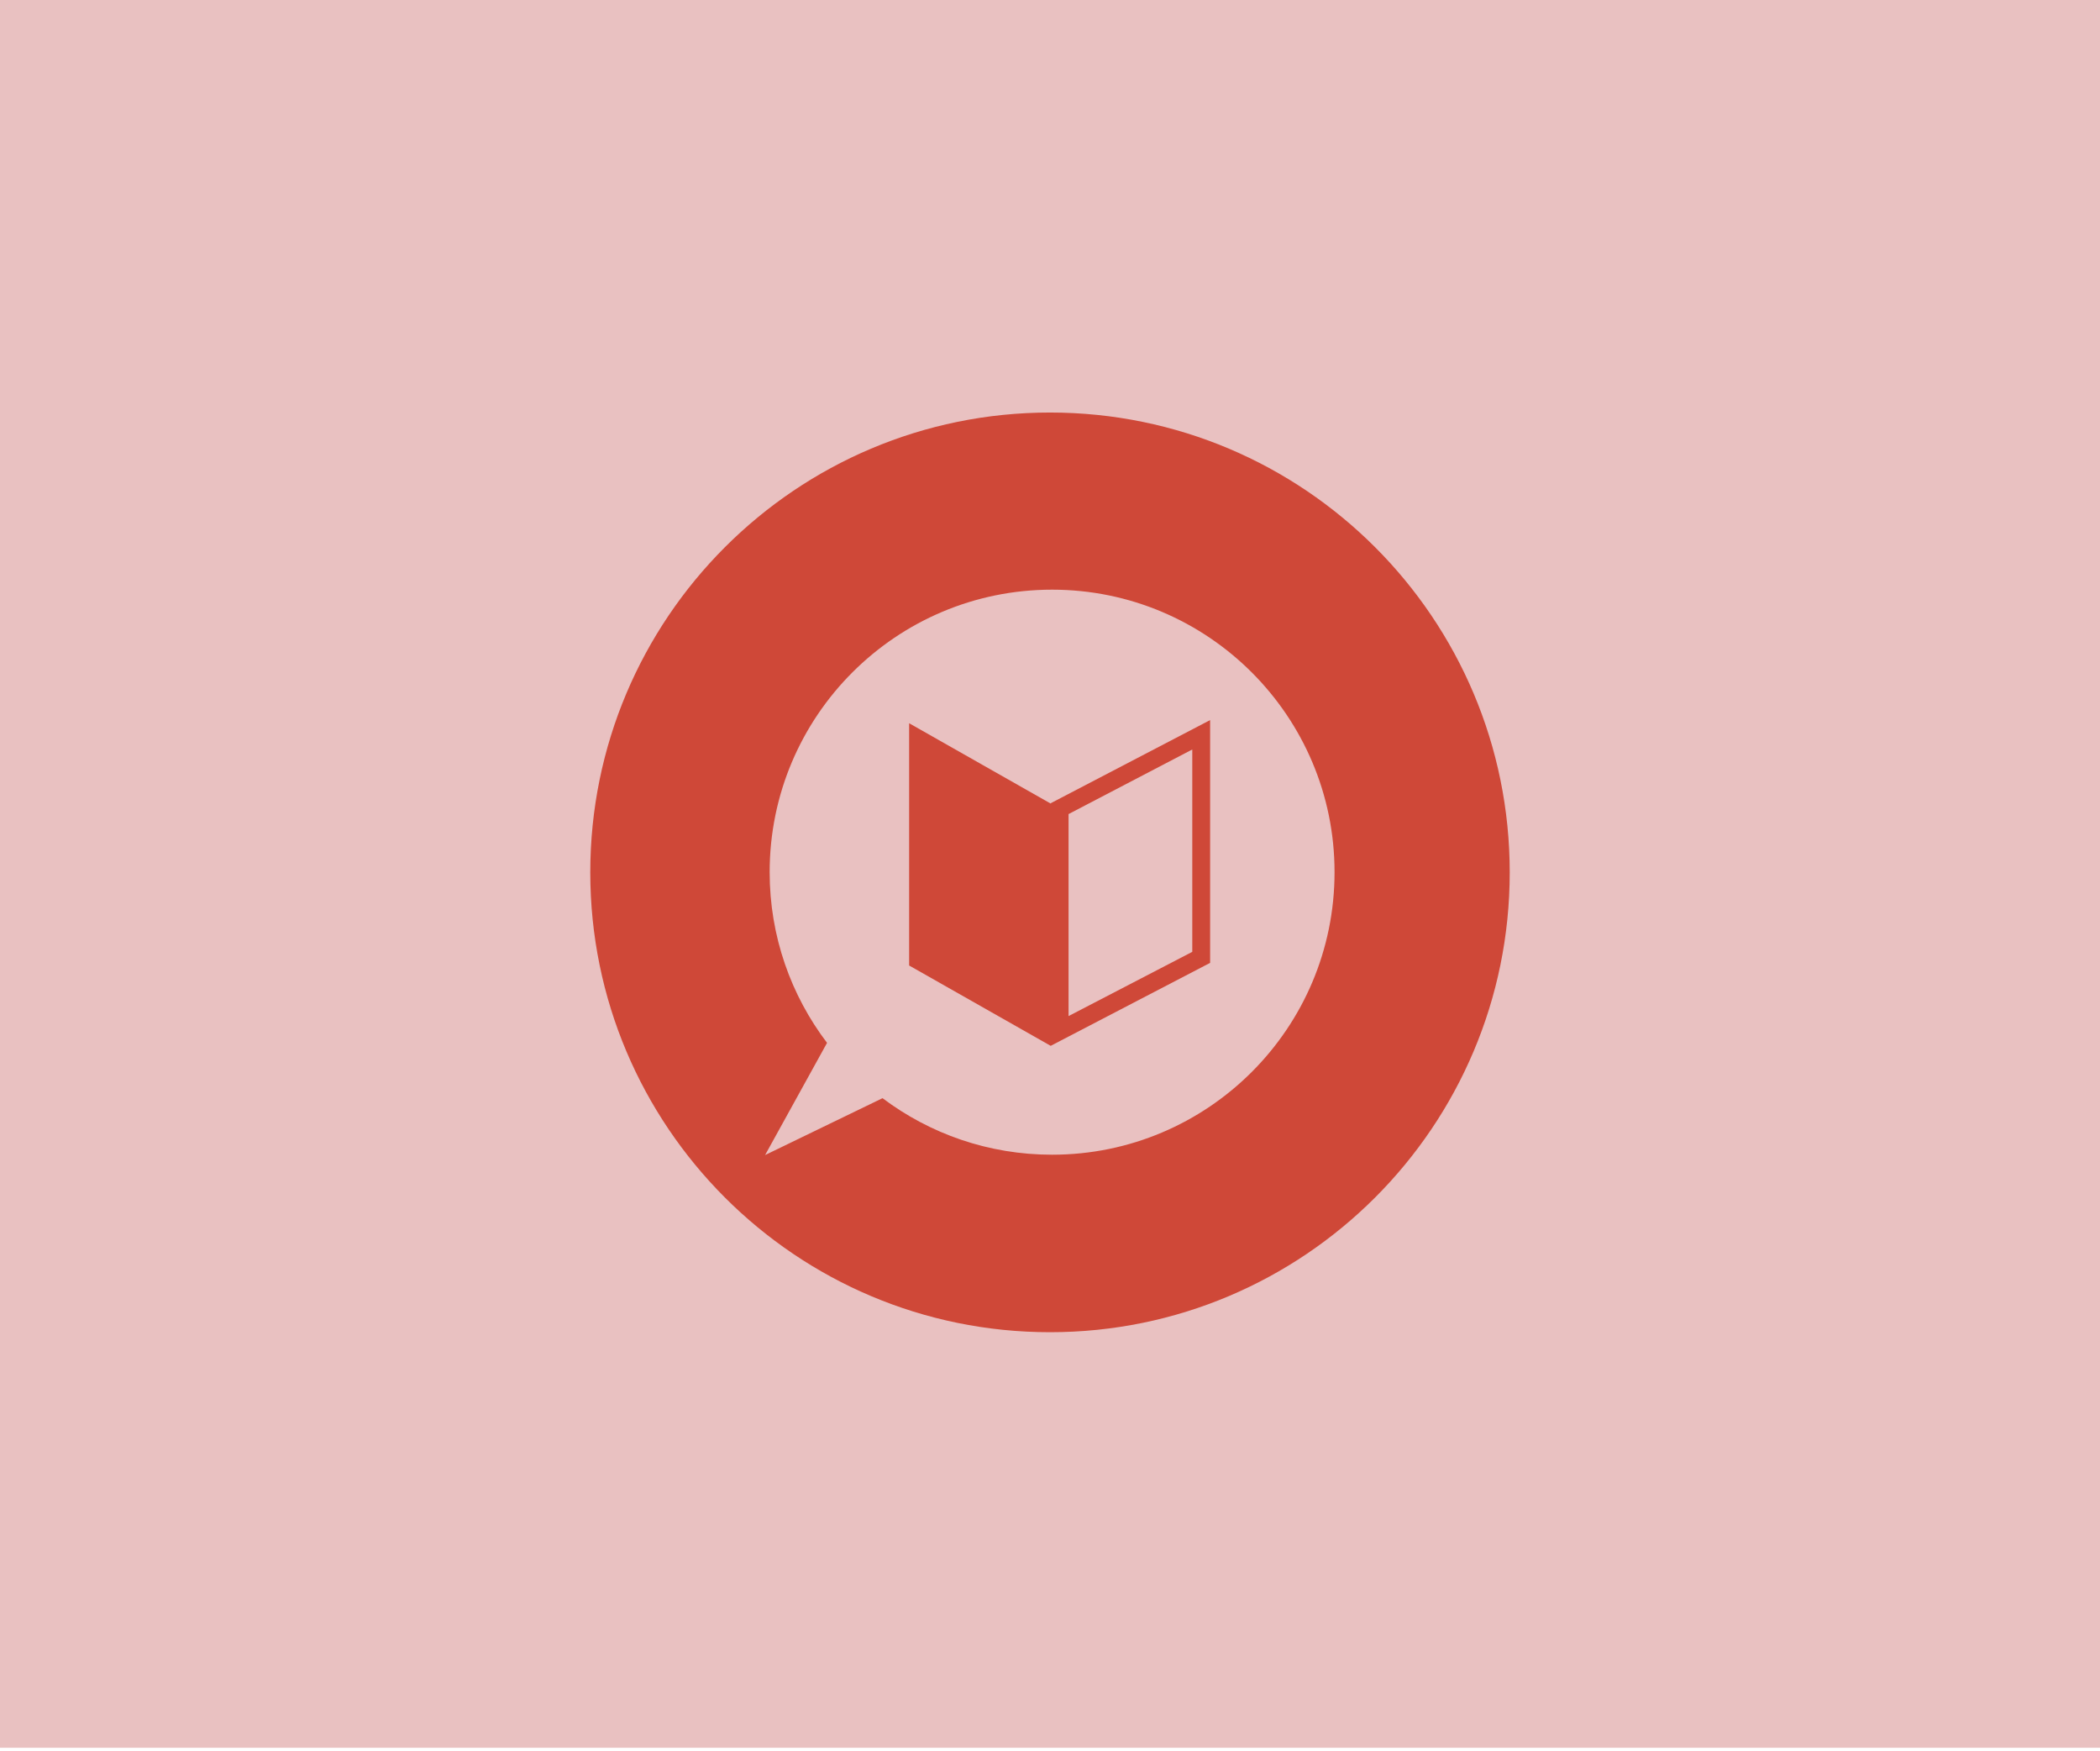
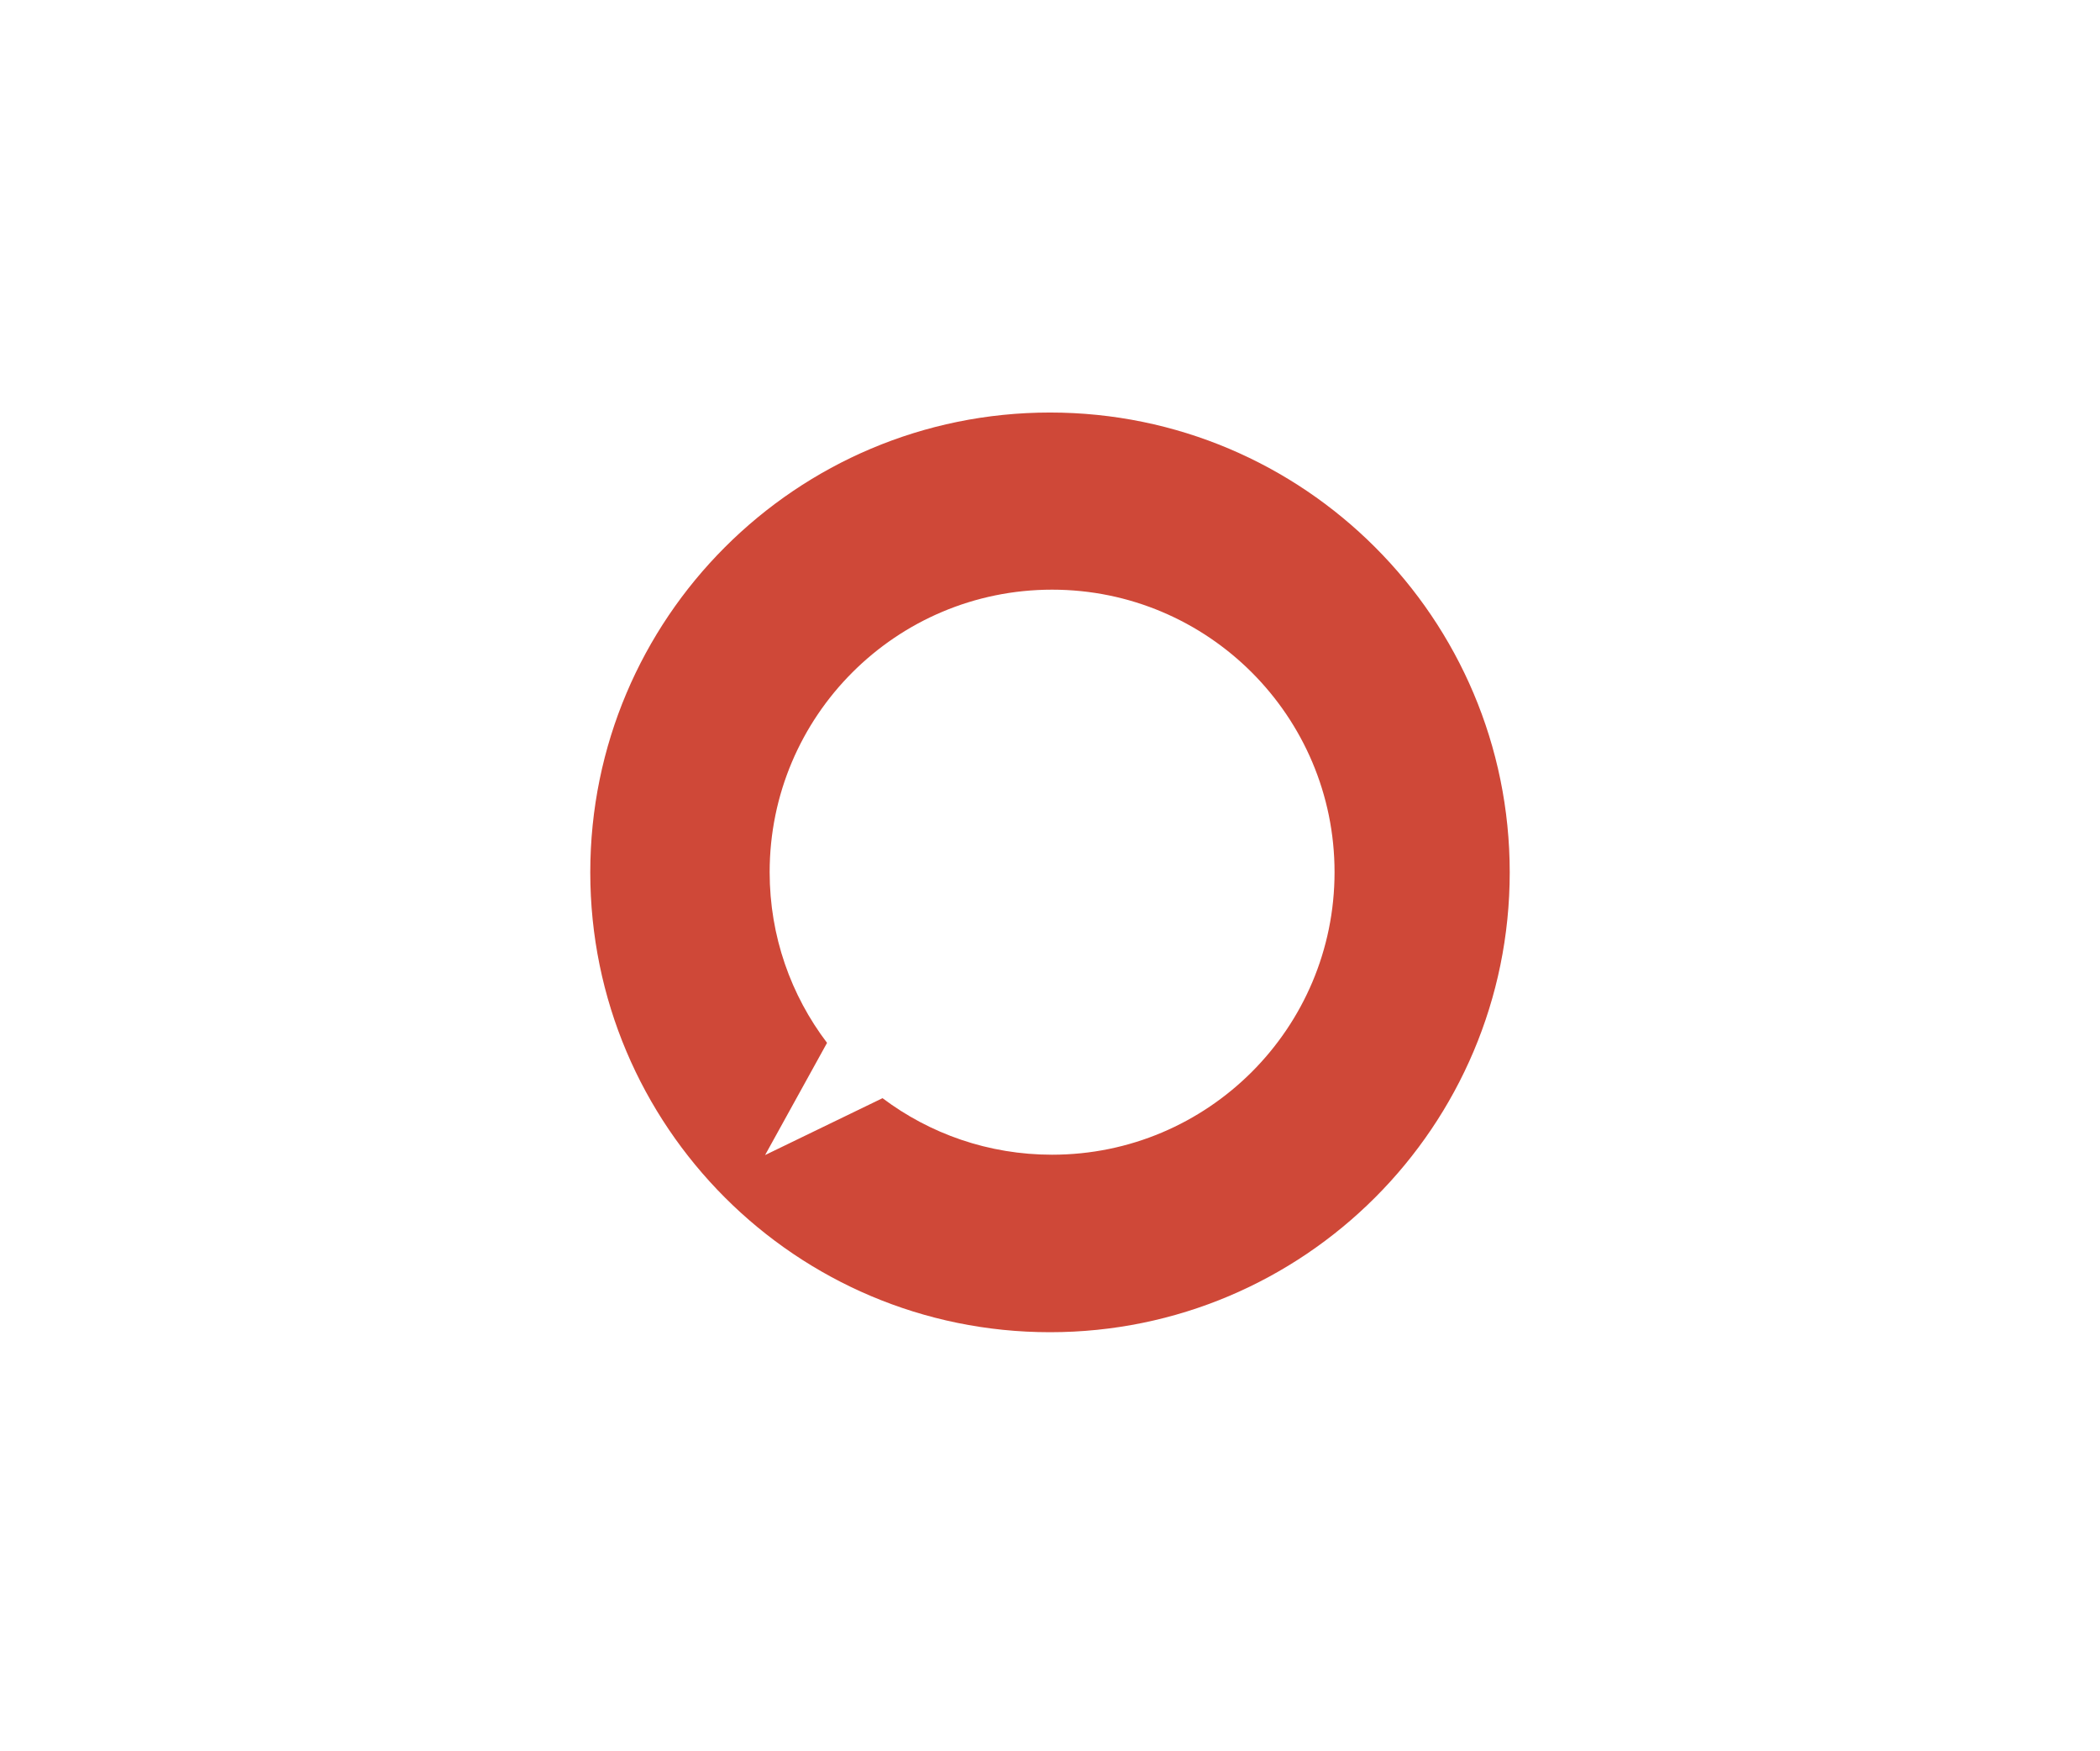
<svg xmlns="http://www.w3.org/2000/svg" id="Layer_1" data-name="Layer 1" width="42.33mm" height="35.28mm" viewBox="0 0 120 100">
  <defs>
    <style>
      .cls-1 {
        fill: none;
      }

      .cls-2 {
        fill: #e9c1c1;
      }

      .cls-3 {
        fill: #cf4838;
      }
    </style>
  </defs>
-   <rect class="cls-2" y="-.16" width="120" height="100" />
  <g>
-     <path class="cls-1" d="M60.12,33.67c-8.92,0-16.14,7.23-16.14,16.14,0,3.66,1.22,7.04,3.28,9.75l-3.54,6.41,6.71-3.25c2.7,2.03,6.06,3.23,9.69,3.23,8.92,0,16.14-7.23,16.14-16.14s-7.23-16.14-16.14-16.14ZM69.14,55l-9.11,4.73h0s-8.09-4.59-8.09-4.59v-13.84l8.09,4.59h0s9.11-4.76,9.11-4.76v13.87Z" />
+     <path class="cls-1" d="M60.12,33.67c-8.92,0-16.14,7.23-16.14,16.14,0,3.66,1.22,7.04,3.28,9.75l-3.54,6.41,6.71-3.25c2.7,2.03,6.06,3.23,9.69,3.23,8.92,0,16.14-7.23,16.14-16.14s-7.23-16.14-16.14-16.14ZM69.14,55l-9.11,4.73h0s-8.09-4.59-8.09-4.59v-13.84l8.09,4.59h0s9.11-4.76,9.11-4.76Z" />
    <polygon class="cls-1" points="68.12 42.82 61.06 46.5 61.06 58.05 68.12 54.38 68.12 42.82" />
    <path class="cls-3" d="M60,23.56c-14.51,0-26.27,11.76-26.27,26.27s11.76,26.27,26.27,26.27,26.27-11.76,26.27-26.27-11.76-26.27-26.27-26.27ZM60.12,65.96c-3.64,0-6.99-1.2-9.69-3.23l-6.71,3.25,3.54-6.41c-2.06-2.71-3.28-6.09-3.28-9.75,0-8.92,7.23-16.14,16.14-16.14s16.14,7.23,16.14,16.14-7.23,16.14-16.14,16.14Z" />
-     <path class="cls-3" d="M60.04,45.9l-8.09-4.59v13.84l8.09,4.59h0s9.11-4.74,9.11-4.74v-13.87l-9.11,4.75h0ZM61.06,46.5l7.07-3.69v11.56l-7.07,3.67v-11.55Z" />
  </g>
</svg>